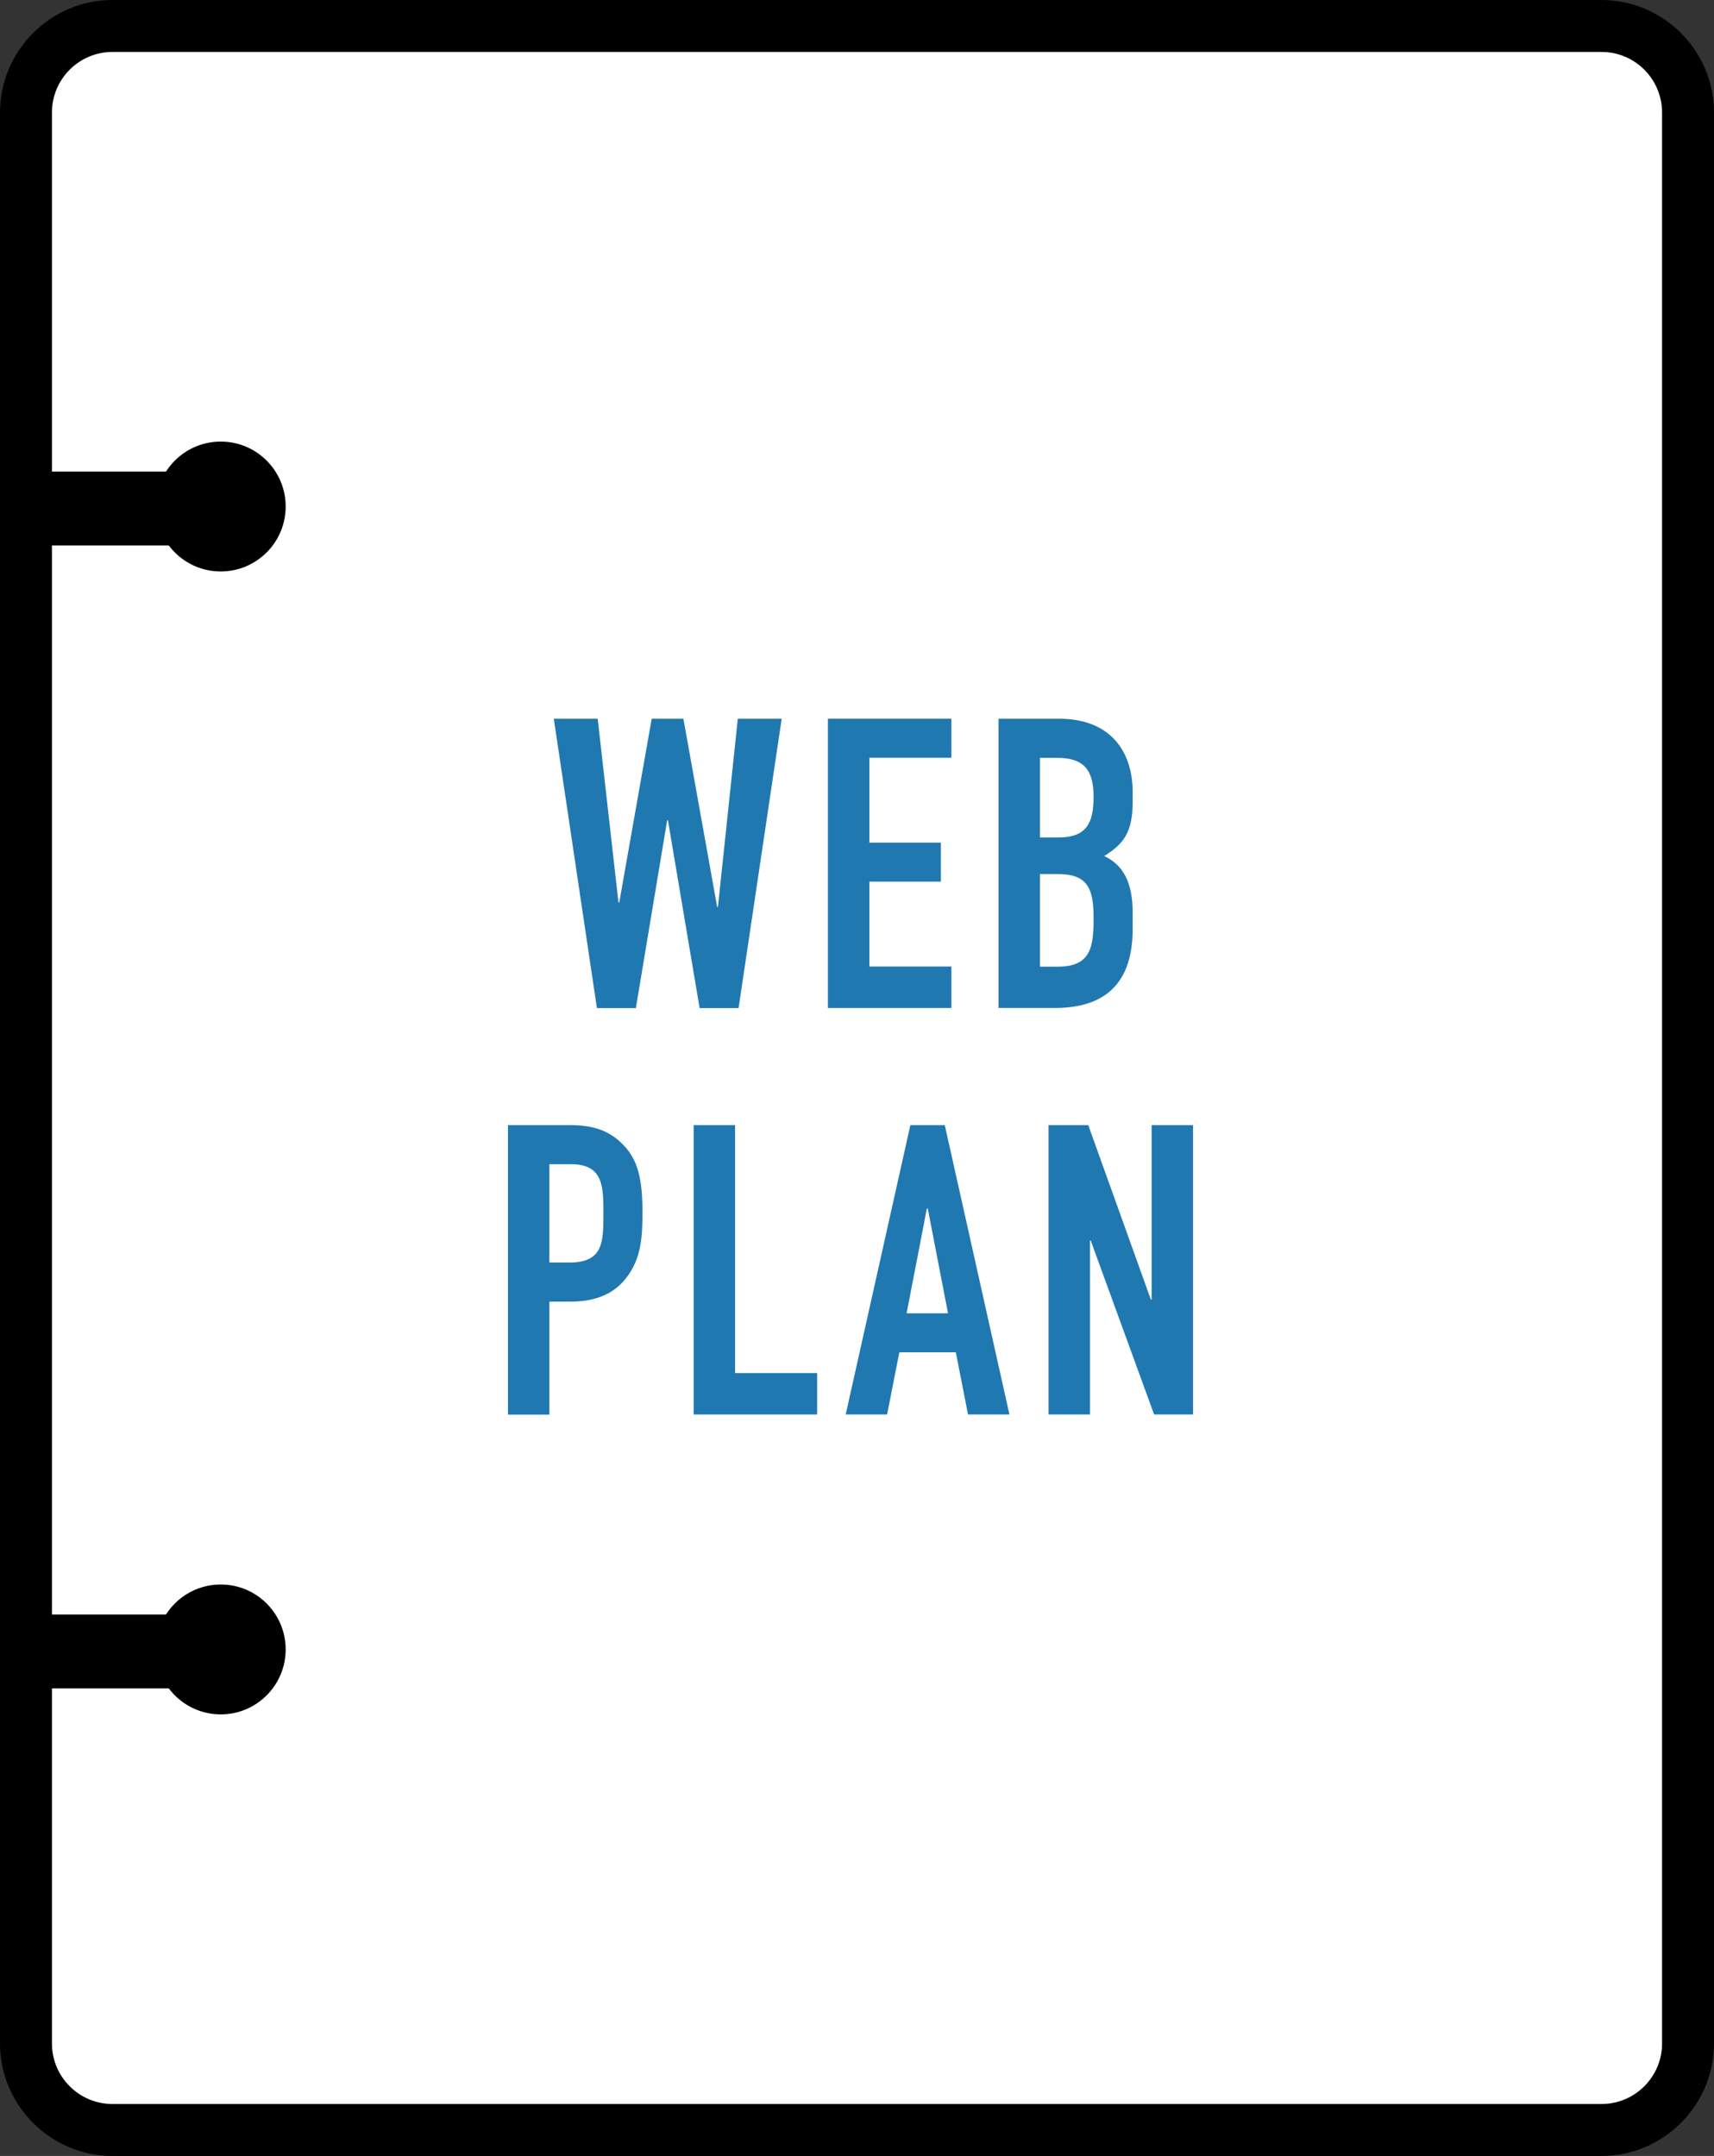
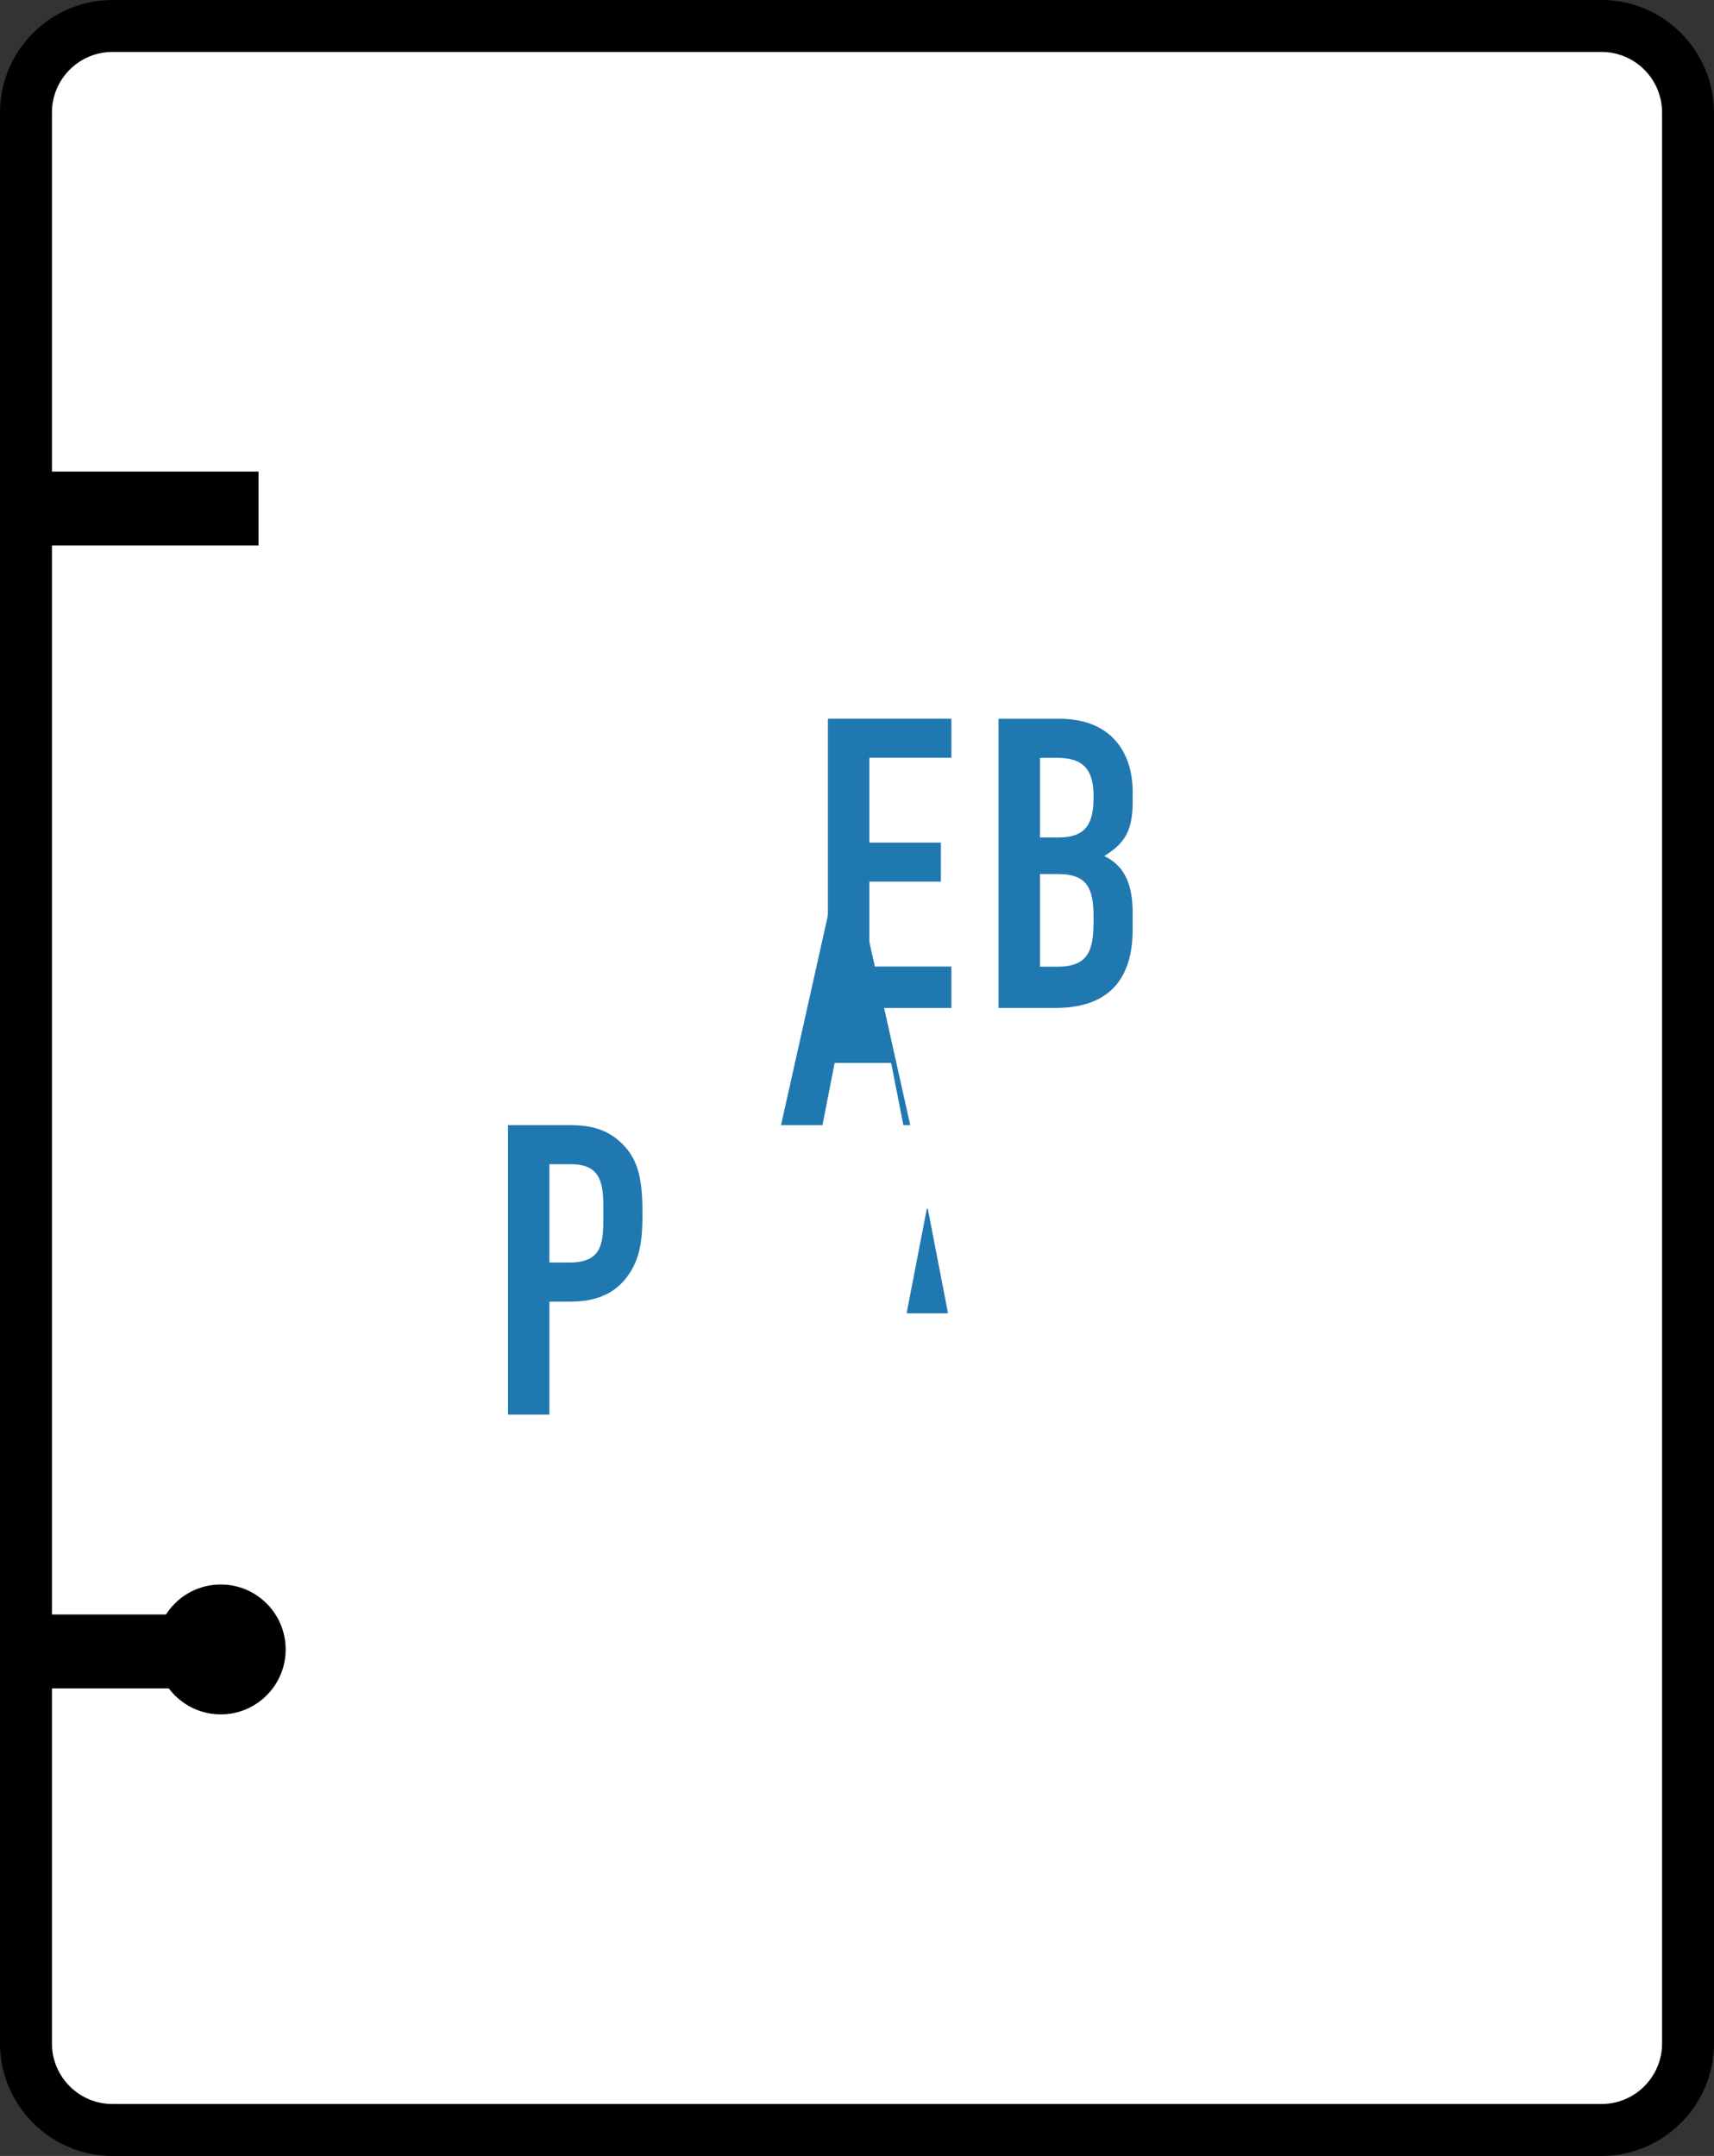
<svg xmlns="http://www.w3.org/2000/svg" id="_レイヤー_2" viewBox="0 0 132 166">
  <rect x="0" y="0" width="132" height="166" fill="#333333" stroke="none" />
  <defs>
    <style>.cls-1{fill:#2078b1;}.cls-1,.cls-2,.cls-3{stroke-width:0px;}.cls-2{fill:#000;}.cls-3{fill:#fff;}</style>
  </defs>
  <g id="_レイヤー_2-2">
    <rect class="cls-3" x="2" y="2" width="128" height="162" rx="6.66" ry="6.66" />
    <path class="cls-2" d="M123.34,4c2.57,0,4.66,2.09,4.66,4.66v148.68c0,2.57-2.09,4.66-4.66,4.66H8.66c-2.57,0-4.66-2.09-4.66-4.66V8.66c0-2.57,2.09-4.66,4.66-4.66h114.68M123.34,0H8.66C3.9,0,0,3.9,0,8.66v148.68c0,4.76,3.9,8.66,8.66,8.66h114.68c4.76,0,8.66-3.9,8.66-8.66V8.66c0-4.76-3.9-8.66-8.66-8.66h0Z" />
-     <path class="cls-1" d="M56.88,77.62h-3l-2.44-14.46h-.06l-2.41,14.46h-3l-3.32-22.28h3.38l1.6,14.15h.06l2.5-14.15h2.44l2.6,14.49h.06l1.53-14.49h3.38l-3.32,22.28Z" />
    <path class="cls-1" d="M63.76,55.34h9.51v3h-6.32v6.54h5.51v3h-5.51v6.54h6.32v3.19h-9.51v-22.28Z" />
    <path class="cls-1" d="M76.9,55.34h4.66c4.13,0,5.67,2.72,5.67,5.63v.81c0,2.38-.78,3.25-2.19,4.13,1.5.72,2.19,2.07,2.19,4.38v1.25c0,3.88-1.85,6.07-5.98,6.07h-4.35v-22.28ZM80.09,64.48h1.44c2.13,0,2.69-1.09,2.69-3.13s-.72-3-2.82-3h-1.31v6.13ZM80.09,74.43h1.38c2.57,0,2.75-1.56,2.75-3.75s-.41-3.38-2.72-3.38h-1.41v7.13Z" />
    <path class="cls-1" d="M39.12,86.63h4.79c1.75,0,3.04.41,4.13,1.56,1.09,1.16,1.44,2.57,1.44,5.23,0,1.94-.16,3.25-.91,4.48-.88,1.44-2.28,2.32-4.63,2.32h-1.63v8.7h-3.19v-22.28ZM42.31,97.21h1.53c2.6,0,2.63-1.53,2.63-3.75,0-2.1,0-3.82-2.5-3.82h-1.66v7.57Z" />
-     <path class="cls-1" d="M53.42,86.63h3.19v19.09h6.32v3.19h-9.51v-22.28Z" />
-     <path class="cls-1" d="M70.1,86.63h2.66l4.98,22.28h-3.19l-.94-4.79h-4.35l-.94,4.79h-3.19l4.98-22.28ZM71.44,93.05h-.06l-1.56,8.07h3.19l-1.56-8.07Z" />
-     <path class="cls-1" d="M80.74,86.63h3.07l4.82,13.43h.06v-13.43h3.19v22.28h-3l-4.88-13.39h-.06v13.39h-3.19v-22.28Z" />
-     <circle class="cls-2" cx="17" cy="39" r="5" />
+     <path class="cls-1" d="M70.1,86.63h2.66h-3.19l-.94-4.79h-4.35l-.94,4.79h-3.19l4.98-22.28ZM71.44,93.05h-.06l-1.56,8.07h3.19l-1.56-8.07Z" />
    <rect class="cls-2" x="2.84" y="36.31" width="17.07" height="5.69" />
    <circle class="cls-2" cx="17" cy="127" r="5" />
    <rect class="cls-2" x="2.84" y="124.31" width="17.07" height="5.69" />
  </g>
</svg>